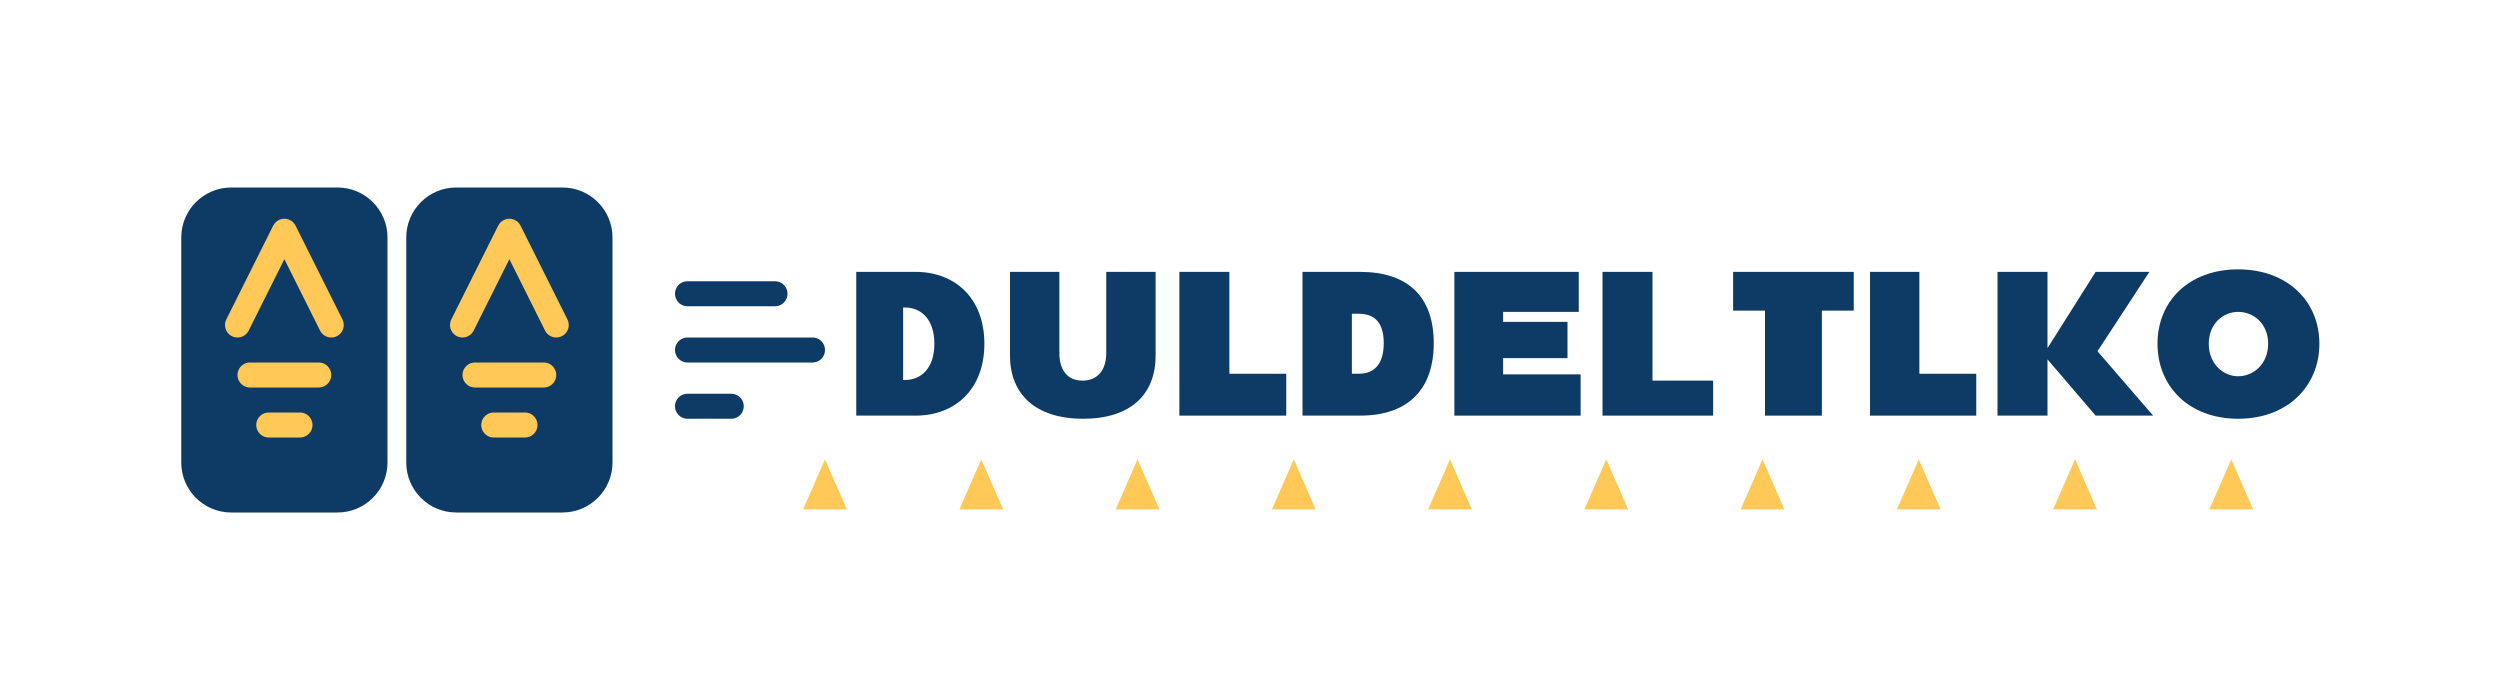
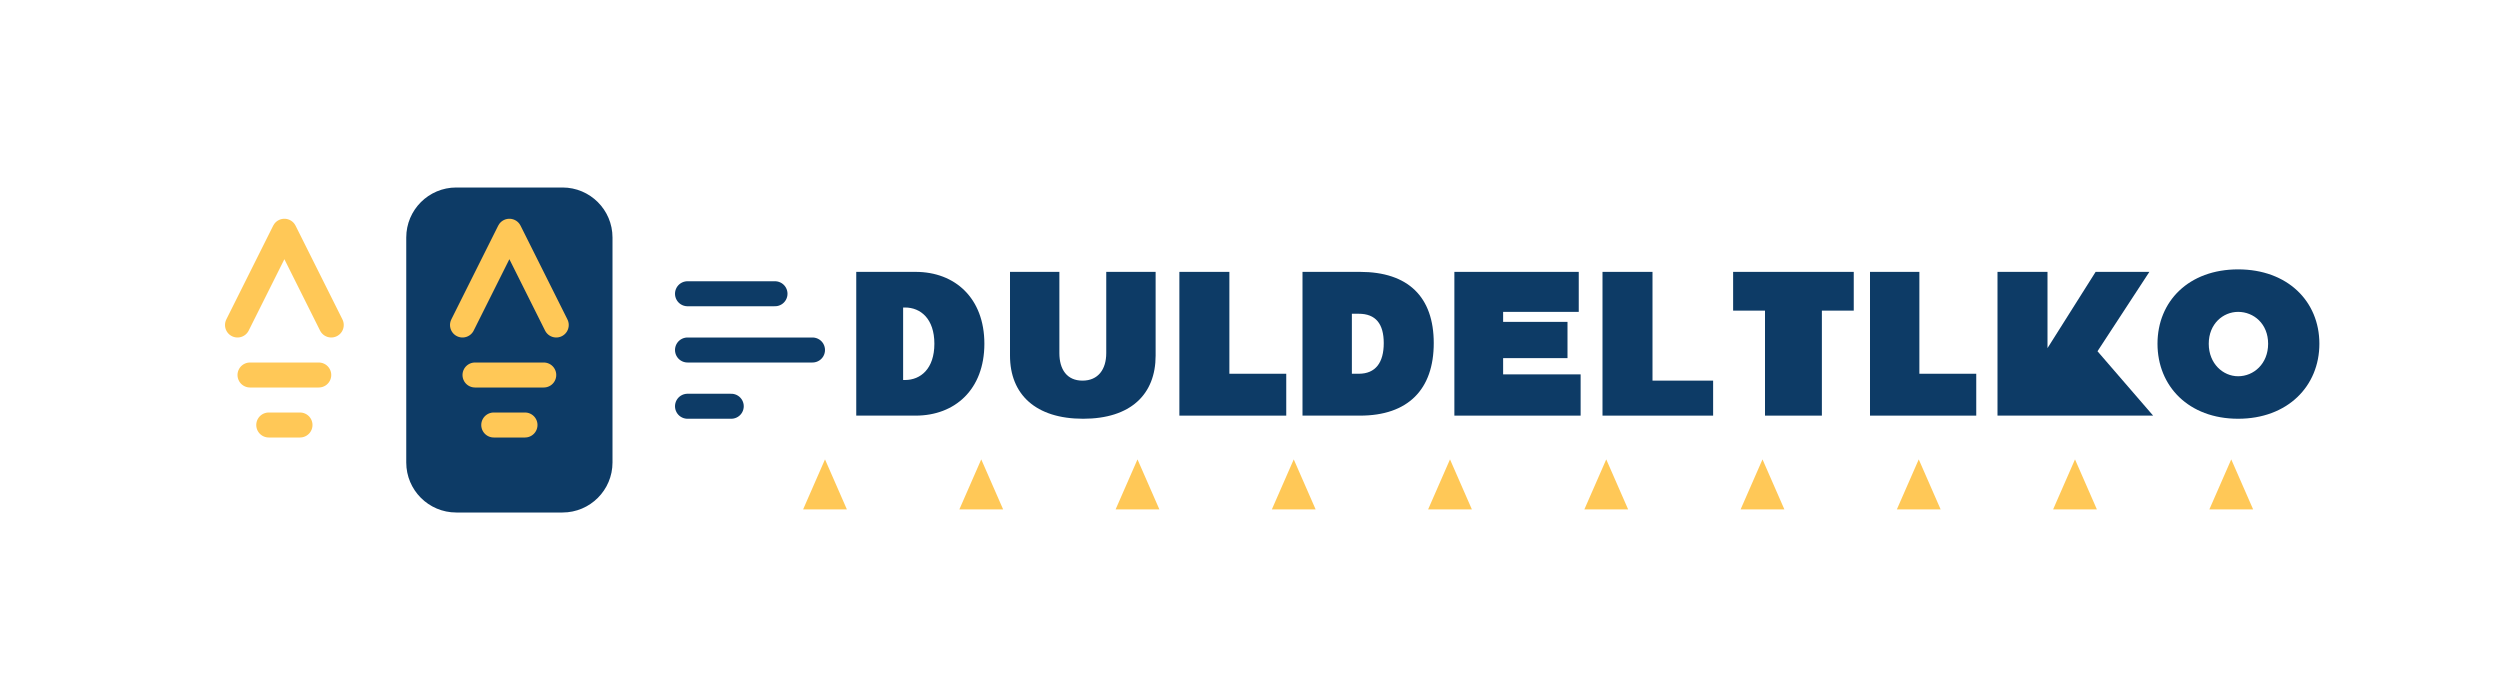
<svg xmlns="http://www.w3.org/2000/svg" width="400" height="112" viewBox="0 0 400 112" fill="none">
  <rect width="400" height="112" rx="8" fill="#0D3B66" fill-opacity="0" />
-   <path d="M37 30H54C58.418 30 62 33.582 62 38V74C62 78.418 58.418 82 54 82H37C32.582 82 29 78.418 29 74V38C29 33.582 32.582 30 37 30Z" fill="#0D3B66" />
  <path d="M73 30H90C94.418 30 98 33.582 98 38V74C98 78.418 94.418 82 90 82H73C68.582 82 65 78.418 65 74V38C65 33.582 68.582 30 73 30Z" fill="#0D3B66" />
  <path d="M38 52L45.5 37L53 52" stroke="#FFC857" stroke-width="4" stroke-linecap="round" stroke-linejoin="round" />
  <path d="M74 52L81.5 37L89 52" stroke="#FFC857" stroke-width="4" stroke-linecap="round" stroke-linejoin="round" />
  <path d="M40 60H51" stroke="#FFC857" stroke-width="4" stroke-linecap="round" />
  <path d="M76 60H87" stroke="#FFC857" stroke-width="4" stroke-linecap="round" />
  <path d="M43 68H48" stroke="#FFC857" stroke-width="4" stroke-linecap="round" />
  <path d="M79 68H84" stroke="#FFC857" stroke-width="4" stroke-linecap="round" />
  <path d="M110 56H130" stroke="#0D3B66" stroke-width="4" stroke-linecap="round" />
  <path d="M110 47H124" stroke="#0D3B66" stroke-width="4" stroke-linecap="round" />
  <path d="M110 65H117" stroke="#0D3B66" stroke-width="4" stroke-linecap="round" />
  <path d="M137 43.5H146.5C152.8 43.5 157.5 47.7 157.5 55C157.5 62.3 152.8 66.5 146.5 66.5H137V43.5ZM144.8 60.8C147.3 60.8 149.5 59 149.5 55C149.5 51 147.3 49.2 144.8 49.2H144.5V60.8H144.8Z" fill="#0D3B66" />
  <path d="M161.6 43.5H169.5V56.5C169.5 59.1 170.7 60.9 173.2 60.9C175.7 60.9 177 59.1 177 56.5V43.5H184.9V56.9C184.9 63.1 180.9 67 173.3 67C165.7 67 161.6 63.1 161.6 56.9V43.5Z" fill="#0D3B66" />
  <path d="M188.7 43.5H196.7V59.8H205.8V66.5H188.7V43.5Z" fill="#0D3B66" />
  <path d="M208.4 43.5H217.6C225.3 43.5 229.4 47.5 229.4 54.9C229.4 62.3 225.3 66.5 217.6 66.5H208.4V43.5ZM217.4 59.8C220.1 59.8 221.4 58 221.4 54.9C221.4 51.8 220.1 50.2 217.4 50.2H216.3V59.8H217.4Z" fill="#0D3B66" />
  <path d="M232.7 43.5H252.6V49.9H240.5V51.5H250.8V57.3H240.5V59.9H252.9V66.5H232.7V43.5Z" fill="#0D3B66" />
  <path d="M256.4 43.5H264.4V60.9H274.1V66.5H256.4V43.5Z" fill="#0D3B66" />
  <path d="M277.3 43.5H296.6V49.7H291.5V66.5H282.4V49.7H277.3V43.5Z" fill="#0D3B66" />
  <path d="M299.2 43.5H307.1V59.8H316.2V66.5H299.2V43.5Z" fill="#0D3B66" />
-   <path d="M319.6 66.5V43.5H327.6V55.7L335.3 43.5H343.9L335.6 56.2L344.5 66.5H335.3L327.6 57.5V66.5H319.6Z" fill="#0D3B66" />
+   <path d="M319.6 66.5V43.5H327.6V55.7L335.3 43.5H343.9L335.6 56.2L344.5 66.5H335.3V66.5H319.6Z" fill="#0D3B66" />
  <path d="M358.1 43.1C366 43.1 371.1 48.2 371.1 55C371.1 61.8 366 67 358.1 67C350.2 67 345.2 61.8 345.2 55C345.2 48.2 350.2 43.1 358.1 43.1ZM358.1 60.2C360.6 60.2 362.9 58.2 362.9 55C362.9 51.8 360.6 49.9 358.1 49.9C355.7 49.9 353.4 51.8 353.4 55C353.4 58.2 355.7 60.2 358.1 60.2Z" fill="#0D3B66" />
  <path d="M132 73.5L135.5 81.5H128.5L132 73.5Z" fill="#FFC857" />
  <path d="M157 73.5L160.5 81.5H153.5L157 73.5Z" fill="#FFC857" />
  <path d="M182 73.5L185.5 81.5H178.5L182 73.5Z" fill="#FFC857" />
  <path d="M207 73.5L210.5 81.5H203.5L207 73.5Z" fill="#FFC857" />
  <path d="M232 73.5L235.5 81.5H228.5L232 73.5Z" fill="#FFC857" />
  <path d="M257 73.5L260.5 81.5H253.5L257 73.5Z" fill="#FFC857" />
  <path d="M282 73.5L285.5 81.5H278.5L282 73.5Z" fill="#FFC857" />
  <path d="M307 73.5L310.5 81.5H303.5L307 73.5Z" fill="#FFC857" />
  <path d="M332 73.5L335.5 81.5H328.5L332 73.5Z" fill="#FFC857" />
  <path d="M357 73.5L360.5 81.5H353.5L357 73.5Z" fill="#FFC857" />
</svg>